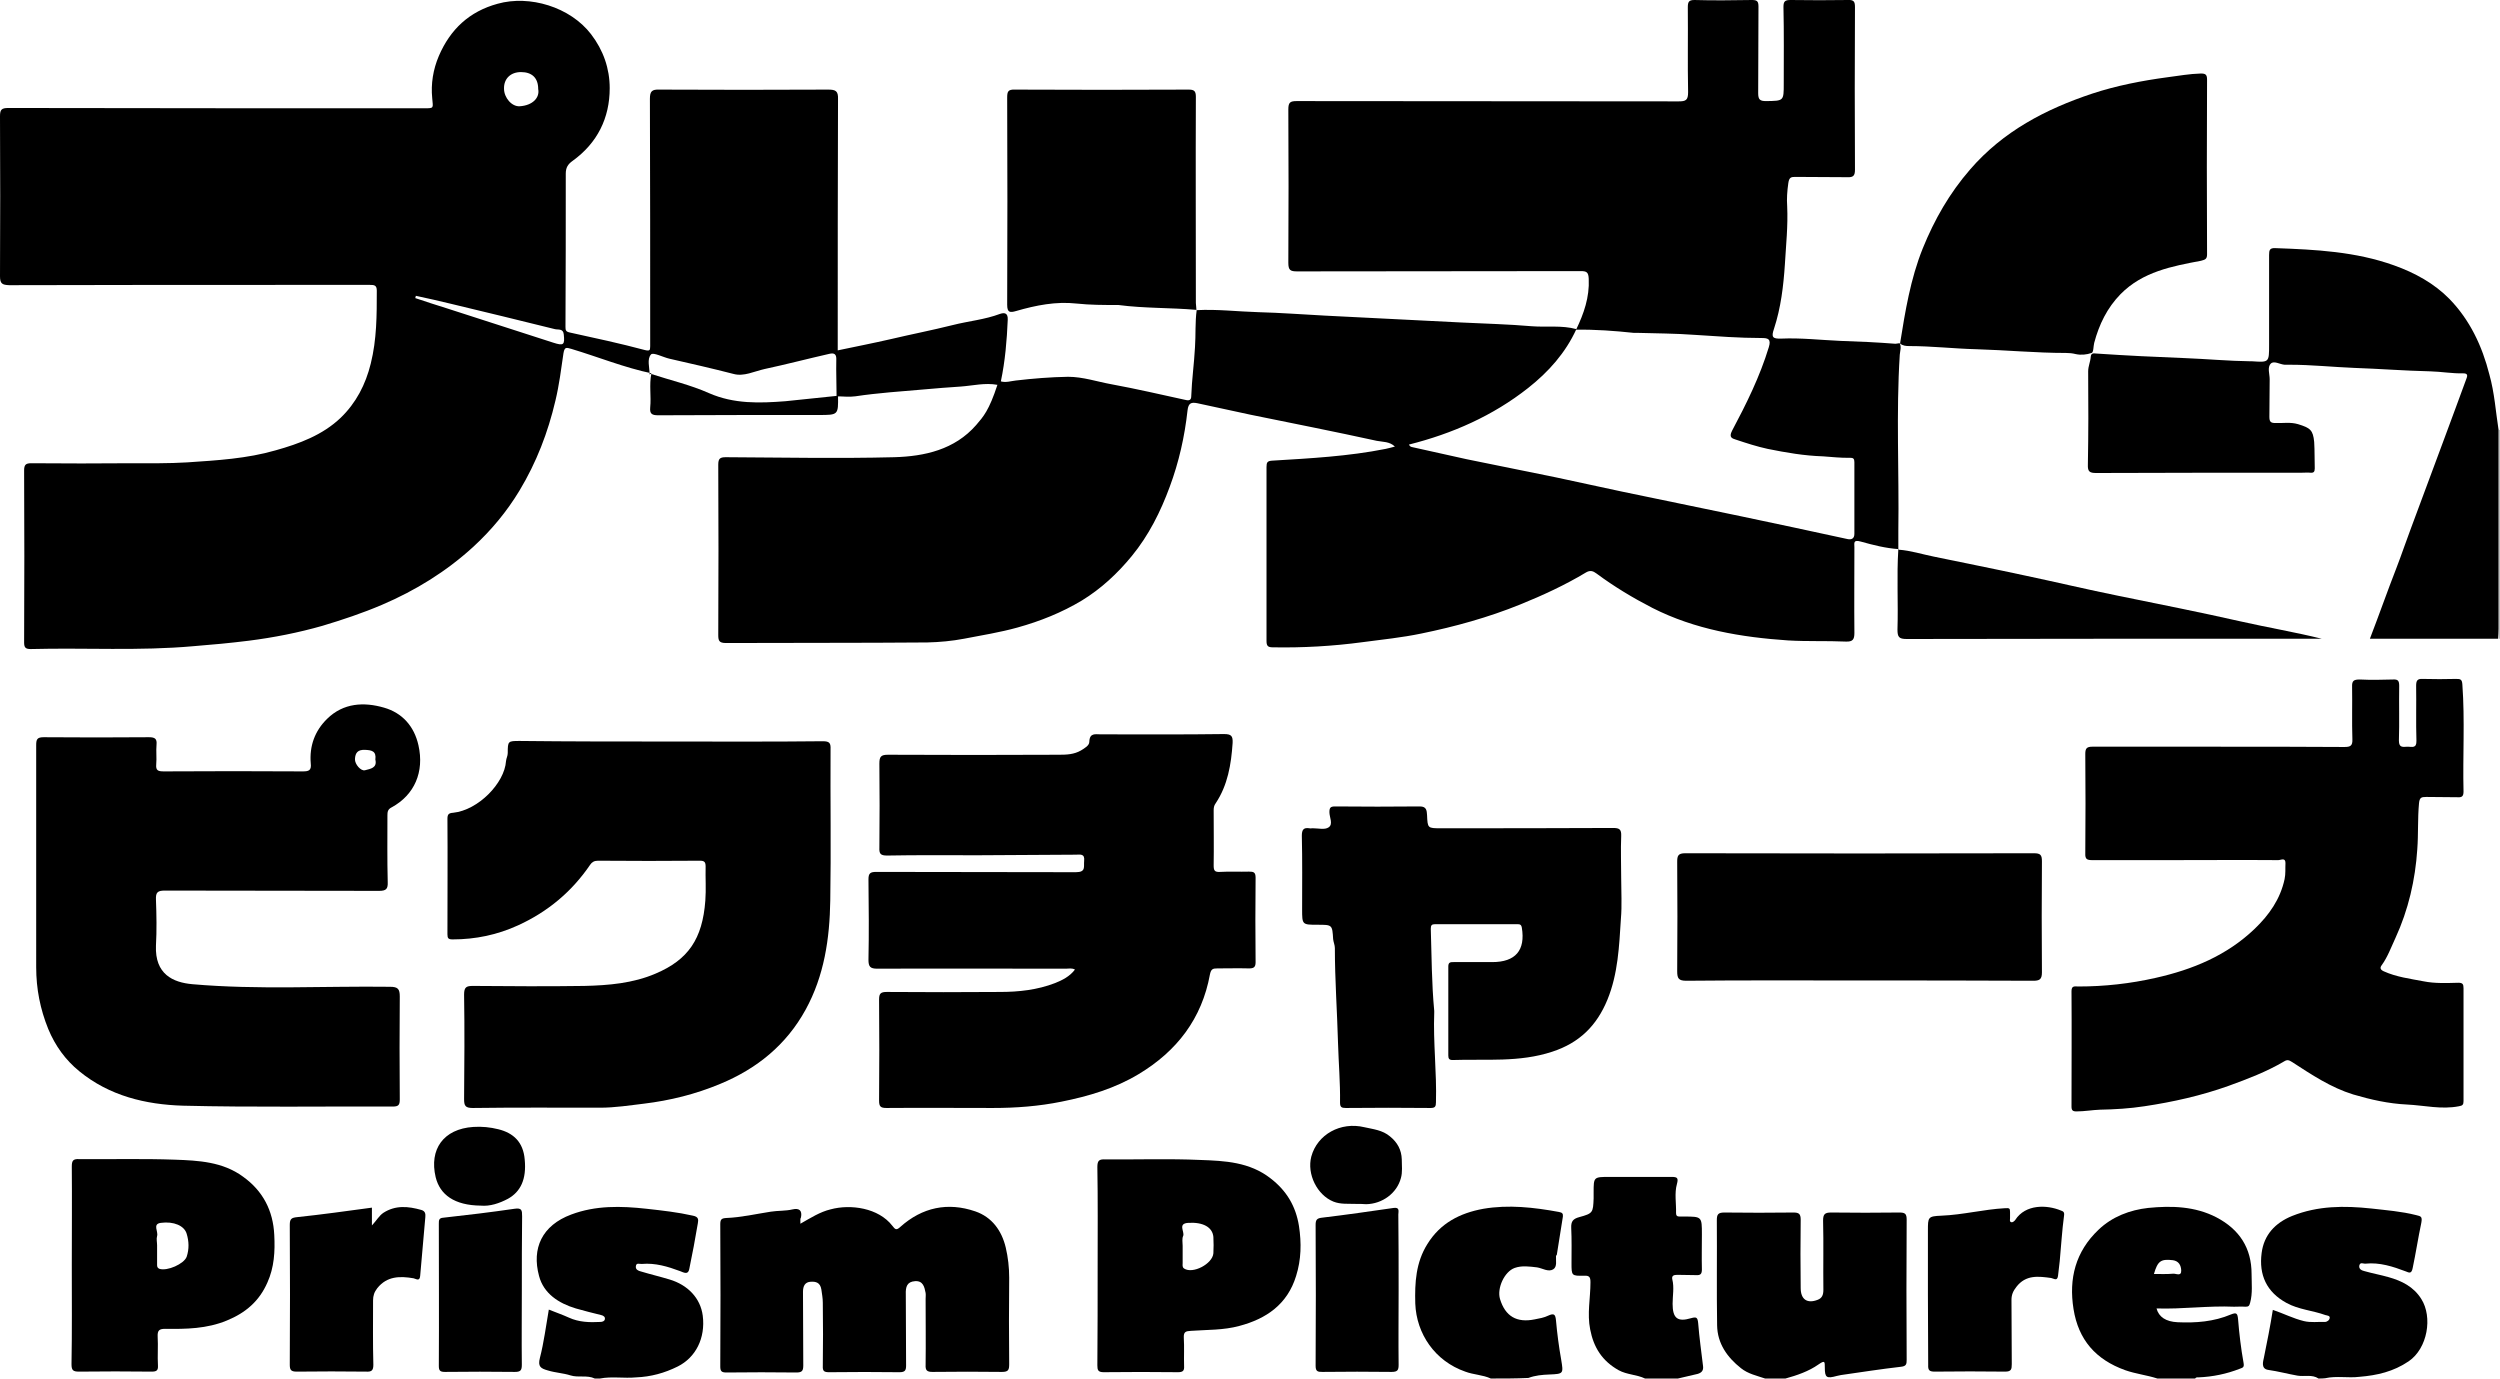
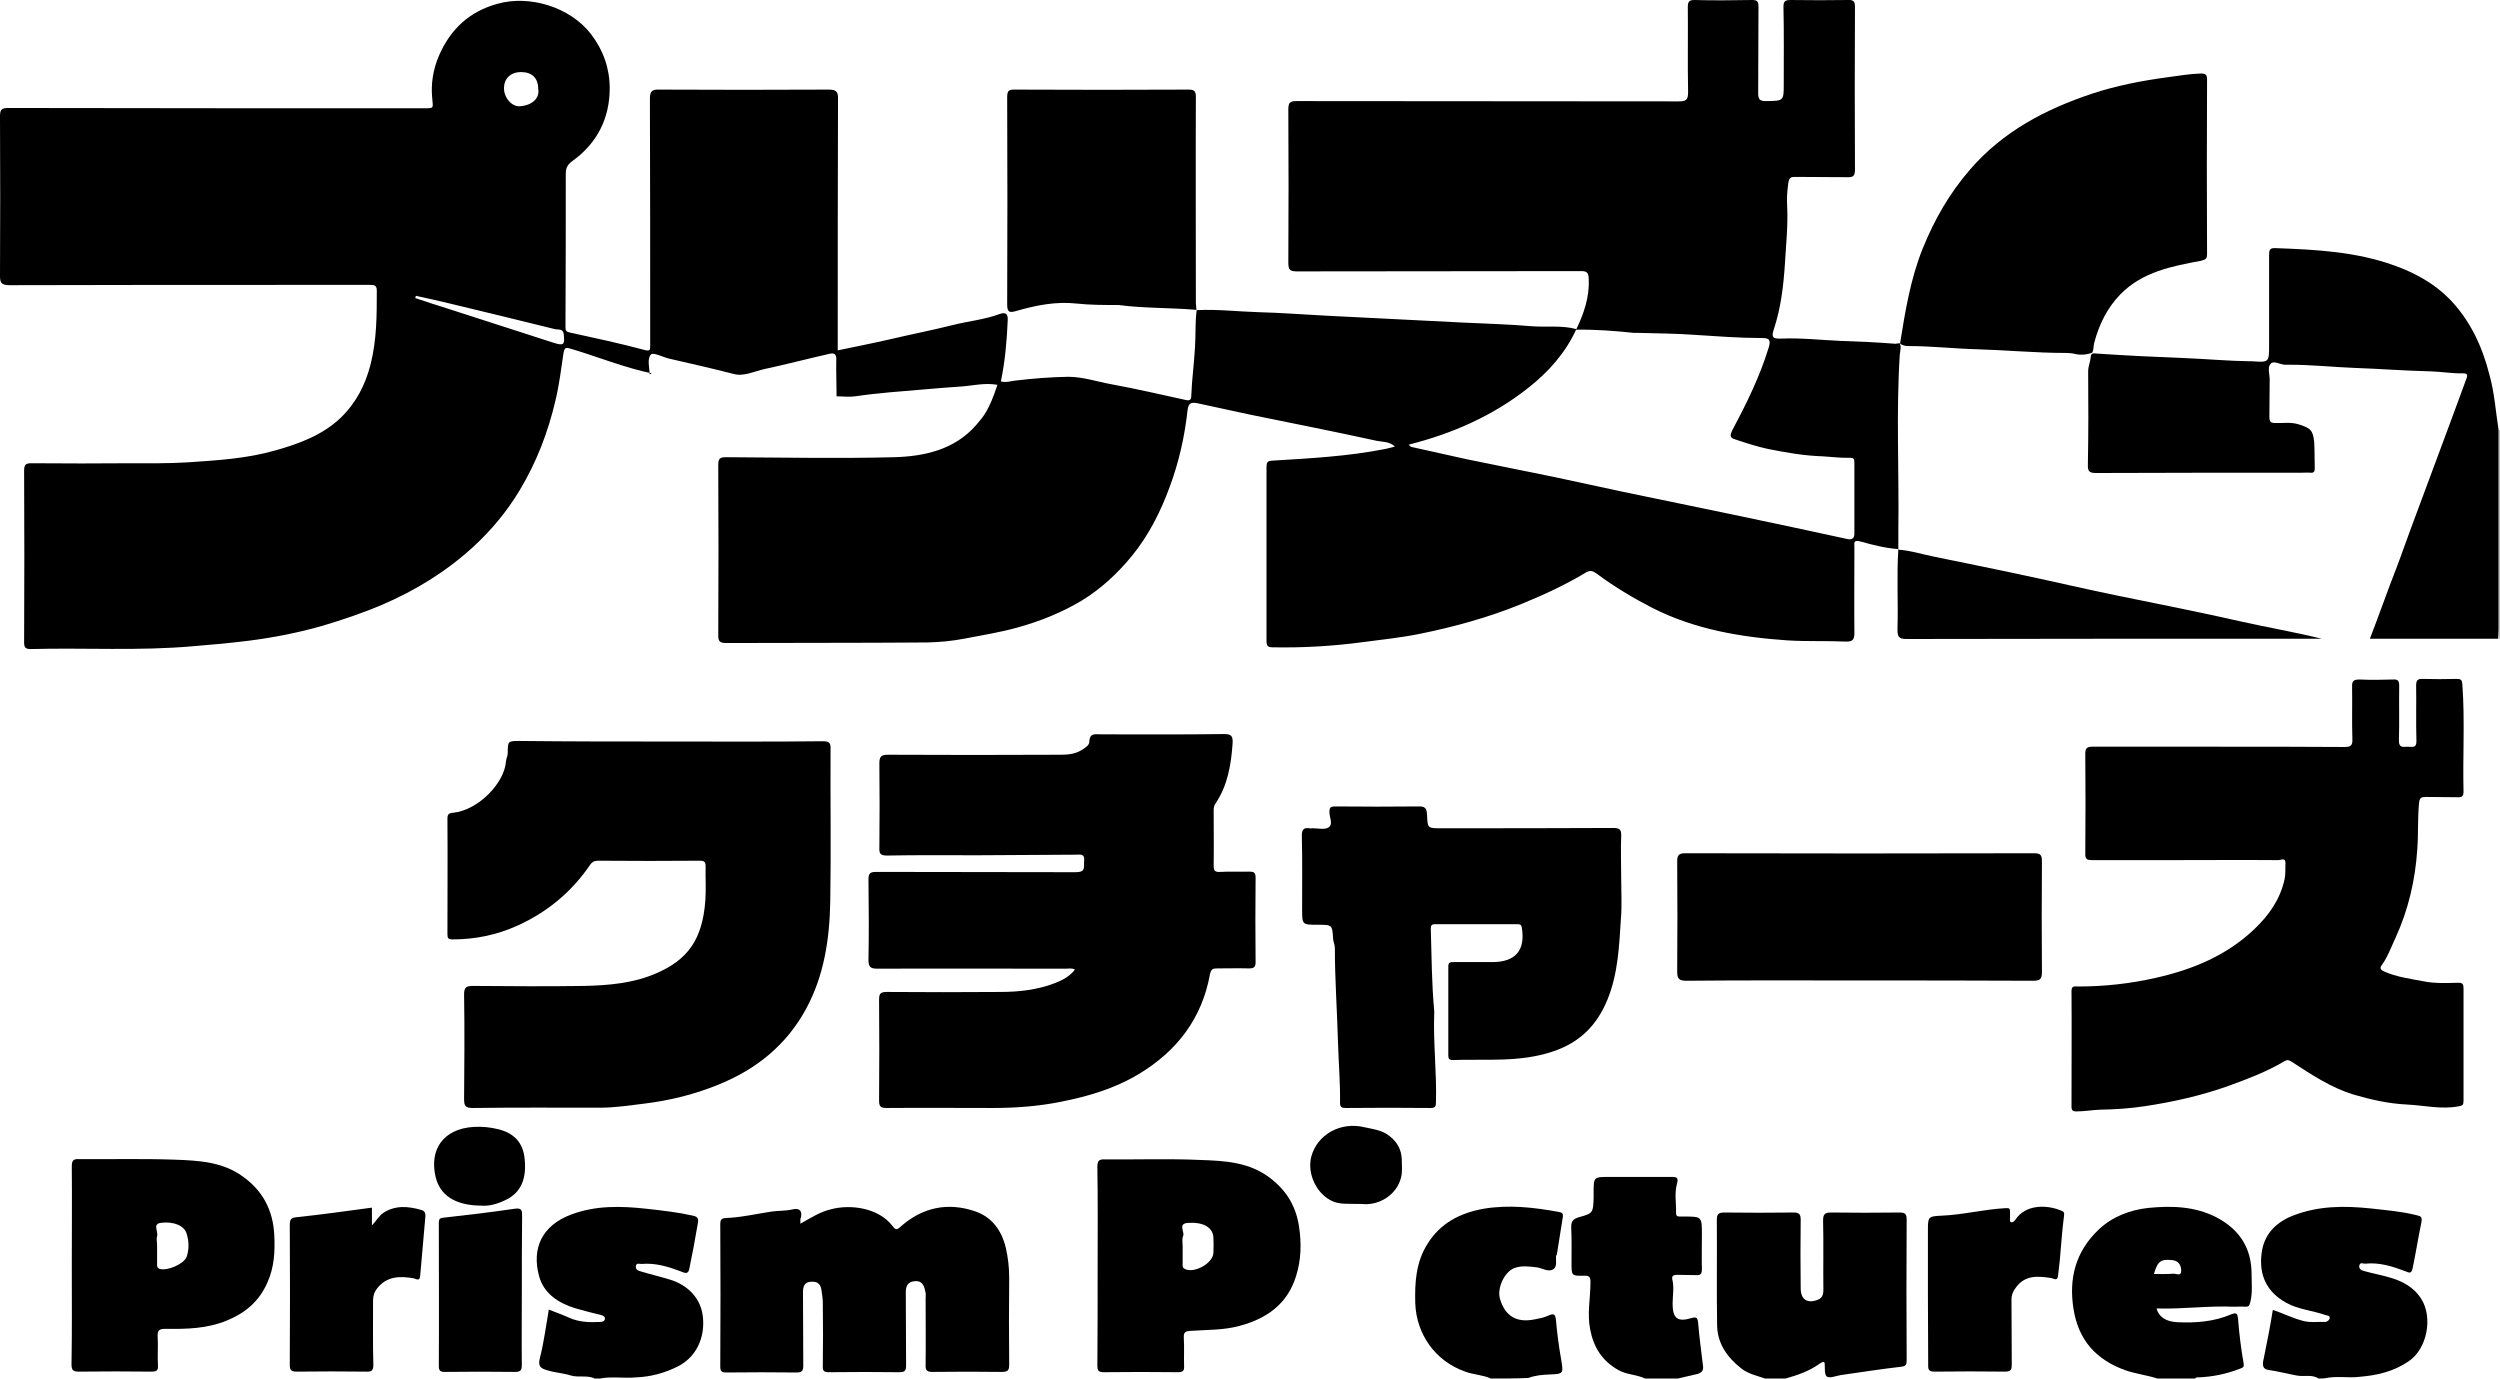
<svg xmlns="http://www.w3.org/2000/svg" version="1.1" id="レイヤー_1" x="0px" y="0px" viewBox="0 0 87.05 48" style="enable-background:new 0 0 87.05 48;" xml:space="preserve">
  <style type="text/css">
	.st0{fill:#BFBFBF;}
</style>
  <path d="M61.46,48c-0.29-0.1-0.59-0.16-0.84-0.36c-0.48-0.38-0.82-0.86-0.83-1.49c-0.02-1.22,0-2.44-0.01-3.66  c0-0.2,0.04-0.27,0.26-0.27c0.8,0.01,1.61,0.01,2.41,0c0.19,0,0.25,0.05,0.25,0.25c-0.01,0.79-0.01,1.59,0,2.38  c0,0.4,0.23,0.55,0.59,0.41c0.16-0.06,0.2-0.18,0.2-0.35c-0.01-0.8,0.01-1.61-0.01-2.41c0-0.22,0.06-0.28,0.28-0.28  c0.79,0.01,1.59,0.01,2.38,0c0.2,0,0.25,0.05,0.25,0.25c-0.01,1.63-0.01,3.26,0,4.88c0,0.14-0.01,0.22-0.19,0.24  c-0.7,0.08-1.4,0.19-2.1,0.29c-0.05,0.01-0.09,0.02-0.14,0.03c-0.36,0.1-0.42,0.06-0.42-0.29c0-0.22,0-0.26-0.22-0.11  c-0.34,0.24-0.75,0.38-1.15,0.49C61.93,48,61.7,48,61.46,48z" />
  <path d="M75.12,48c-0.37-0.12-0.75-0.16-1.12-0.29c-1.03-0.37-1.63-1.06-1.8-2.13c-0.17-1.06,0.07-2,0.87-2.76  c0.48-0.46,1.1-0.69,1.73-0.76c0.81-0.08,1.63-0.06,2.38,0.33c0.8,0.42,1.22,1.07,1.22,1.97c0,0.33,0.04,0.67-0.05,1  c-0.03,0.12-0.06,0.14-0.17,0.14c-0.13-0.01-0.26,0-0.39,0c-0.9-0.04-1.8,0.09-2.7,0.06c0.08,0.3,0.33,0.46,0.73,0.48  c0.64,0.03,1.27-0.02,1.86-0.27c0.2-0.08,0.23-0.04,0.25,0.17c0.04,0.5,0.1,1.01,0.19,1.51c0.03,0.16-0.02,0.17-0.13,0.21  c-0.46,0.18-0.94,0.28-1.44,0.3c-0.05,0-0.1-0.01-0.12,0.06C75.99,48,75.56,48,75.12,48z M75,44.36c0.23,0,0.45,0.01,0.67-0.01  c0.1-0.01,0.29,0.11,0.28-0.12c-0.01-0.18-0.09-0.32-0.29-0.35C75.24,43.83,75.13,43.91,75,44.36z" />
  <path d="M80.73,48c-0.22-0.15-0.49-0.06-0.73-0.1c-0.34-0.06-0.67-0.15-1.02-0.2c-0.26-0.04-0.18-0.29-0.15-0.43  c0.11-0.54,0.22-1.09,0.31-1.66c0.36,0.12,0.71,0.3,1.08,0.39c0.25,0.06,0.49,0.02,0.73,0.03c0.08,0,0.16-0.06,0.17-0.14  c0.01-0.08-0.08-0.08-0.15-0.1c-0.44-0.16-0.93-0.19-1.35-0.42c-0.7-0.38-0.97-0.98-0.87-1.74c0.08-0.63,0.47-1.05,1.06-1.29  c0.9-0.36,1.82-0.36,2.76-0.26c0.52,0.06,1.05,0.1,1.56,0.23c0.17,0.04,0.22,0.05,0.18,0.27c-0.11,0.52-0.19,1.05-0.3,1.57  c-0.04,0.21-0.12,0.17-0.24,0.12c-0.45-0.17-0.91-0.32-1.4-0.27c-0.08,0.01-0.19-0.07-0.22,0.07c-0.02,0.13,0.1,0.17,0.18,0.19  c0.28,0.08,0.56,0.13,0.84,0.21c0.46,0.13,0.87,0.33,1.14,0.76c0.4,0.63,0.22,1.72-0.44,2.17c-0.53,0.36-1.1,0.49-1.71,0.54  c-0.4,0.05-0.8-0.04-1.2,0.05C80.89,48,80.81,48,80.73,48z" />
  <path d="M20.71,48c-0.27-0.13-0.57-0.02-0.85-0.11c-0.25-0.08-0.52-0.09-0.78-0.17c-0.25-0.07-0.36-0.13-0.28-0.44  c0.14-0.54,0.21-1.11,0.31-1.68c0.25,0.1,0.48,0.18,0.7,0.28c0.35,0.16,0.72,0.17,1.09,0.15c0.08,0,0.15-0.03,0.16-0.09  c0.02-0.08-0.04-0.13-0.13-0.15c-0.3-0.07-0.59-0.15-0.88-0.23c-0.6-0.18-1.12-0.52-1.28-1.13c-0.26-0.96,0.1-1.76,1.12-2.14  c0.85-0.32,1.73-0.3,2.63-0.2c0.54,0.06,1.08,0.12,1.61,0.24c0.2,0.04,0.19,0.14,0.17,0.26c-0.09,0.54-0.19,1.07-0.3,1.6  c-0.04,0.21-0.19,0.12-0.32,0.07c-0.43-0.16-0.86-0.29-1.33-0.25c-0.08,0.01-0.2-0.06-0.21,0.09c-0.01,0.11,0.09,0.15,0.17,0.17  c0.33,0.1,0.67,0.18,1,0.28c0.64,0.19,1.08,0.65,1.16,1.26c0.1,0.79-0.25,1.46-0.87,1.77c-0.46,0.23-0.94,0.36-1.45,0.38  C21.73,48,21.3,47.92,20.89,48C20.83,48,20.77,48,20.71,48z" />
  <path d="M57.28,48c-0.29-0.14-0.63-0.13-0.92-0.29c-0.57-0.32-0.87-0.79-0.99-1.42c-0.11-0.55,0.01-1.09,0.01-1.64  c0-0.17-0.03-0.24-0.22-0.23c-0.44,0.01-0.44,0-0.44-0.44c0-0.41,0.01-0.82-0.01-1.22c-0.01-0.23,0.06-0.32,0.28-0.38  c0.48-0.13,0.48-0.16,0.5-0.65c0-0.07,0-0.14,0-0.21c0-0.54,0-0.54,0.56-0.54c0.72,0,1.43,0,2.15,0c0.2,0,0.25,0.03,0.19,0.25  c-0.09,0.32-0.02,0.67-0.03,1.01c0,0.09,0.04,0.12,0.12,0.12c0.05,0,0.1,0,0.15,0c0.63,0,0.63,0,0.63,0.62c0,0.41-0.01,0.81,0,1.22  c0,0.16-0.05,0.21-0.2,0.2c-0.22-0.01-0.44,0-0.66-0.01c-0.12,0-0.2,0.03-0.17,0.16c0.07,0.28,0.01,0.57,0.01,0.85  c0,0.5,0.17,0.64,0.64,0.5c0.18-0.05,0.23-0.04,0.25,0.17c0.04,0.5,0.11,1,0.17,1.5c0.02,0.15-0.05,0.23-0.19,0.27  c-0.26,0.06-0.51,0.12-0.77,0.18C58,48,57.64,48,57.28,48z" />
  <path d="M51.91,48c-0.28-0.13-0.6-0.13-0.89-0.24c-1.06-0.37-1.7-1.32-1.74-2.37c-0.02-0.73,0.02-1.43,0.42-2.07  c0.45-0.73,1.13-1.08,1.95-1.23c0.88-0.15,1.76-0.05,2.63,0.11c0.12,0.02,0.15,0.06,0.14,0.16c-0.07,0.44-0.14,0.88-0.21,1.32  c0,0.02-0.02,0.03-0.03,0.05c-0.01,0.16,0.05,0.38-0.1,0.47c-0.17,0.1-0.37-0.04-0.56-0.07c-0.26-0.03-0.53-0.07-0.78,0.02  c-0.36,0.13-0.62,0.71-0.51,1.08c0.18,0.6,0.58,0.84,1.21,0.71c0.16-0.03,0.33-0.06,0.47-0.13c0.2-0.09,0.25-0.05,0.27,0.17  c0.04,0.45,0.1,0.91,0.18,1.36c0.08,0.49,0.09,0.5-0.41,0.52c-0.25,0.01-0.49,0.03-0.73,0.12C52.79,48,52.35,48,51.91,48z" />
  <path class="st0" d="M87.05,22.24c-0.02,0-0.04,0-0.06,0c0.01-0.12,0.02-0.24,0.02-0.35c0-2.31,0-4.61,0-6.92c0.02,0,0.03,0,0.05,0  C87.05,17.4,87.05,19.82,87.05,22.24z" />
  <path d="M22.69,13c-0.95-0.2-1.86-0.57-2.79-0.85c-0.18-0.05-0.24-0.08-0.28,0.15c-0.08,0.55-0.15,1.11-0.28,1.65  c-0.26,1.11-0.66,2.15-1.25,3.13c-0.44,0.73-0.98,1.38-1.61,1.96c-0.94,0.86-2.01,1.52-3.18,2.02c-0.68,0.29-1.37,0.52-2.07,0.73  c-0.84,0.24-1.7,0.41-2.57,0.52c-0.64,0.08-1.28,0.14-1.92,0.19c-1.89,0.17-3.78,0.05-5.67,0.1c-0.18,0-0.23-0.05-0.23-0.23  c0.01-2,0.01-3.99,0-5.99c0-0.2,0.06-0.25,0.25-0.25c1.16,0.01,2.33,0.01,3.49,0c0.65,0,1.29,0.01,1.94-0.03  c1.04-0.07,2.08-0.13,3.08-0.42c0.82-0.23,1.63-0.53,2.26-1.13c0.54-0.52,0.87-1.16,1.05-1.89c0.21-0.84,0.21-1.69,0.21-2.54  c0-0.19-0.09-0.2-0.24-0.2c-0.84,0-1.67,0-2.51,0c-3.35,0-6.7,0-10.05,0.01C0.08,9.92,0,9.88,0,9.62c0.01-1.86,0.01-3.72,0-5.57  c0-0.23,0.05-0.29,0.29-0.29c4.83,0.01,9.66,0.01,14.49,0.01c0.34,0,0.3,0,0.27-0.35c-0.05-0.5,0.03-1,0.23-1.47  c0.4-0.93,1.06-1.55,2.05-1.82c1.11-0.31,2.52,0.11,3.25,1.06c0.43,0.56,0.65,1.2,0.65,1.88c0,1.04-0.43,1.91-1.29,2.53  c-0.17,0.12-0.24,0.24-0.24,0.45c0,1.78,0,3.56-0.01,5.33c0,0.12,0.01,0.17,0.16,0.2c0.87,0.19,1.75,0.38,2.61,0.61  c0.2,0.05,0.17-0.03,0.18-0.14c0-0.07,0-0.14,0-0.21c0-2.8,0-5.6-0.01-8.4c0-0.26,0.07-0.33,0.33-0.32c1.96,0.01,3.92,0.01,5.88,0  c0.26,0,0.35,0.05,0.34,0.33c-0.01,2.87-0.01,5.74-0.01,8.61c0,0.05,0,0.1,0,0.14c0.62-0.13,1.23-0.25,1.84-0.39  c0.72-0.17,1.44-0.31,2.16-0.49c0.55-0.14,1.12-0.19,1.65-0.39c0.15-0.05,0.28-0.04,0.27,0.2c-0.03,0.72-0.09,1.44-0.24,2.15  c0.18,0.05,0.34-0.01,0.52-0.03c0.6-0.07,1.21-0.12,1.82-0.13c0.52,0,1.01,0.17,1.51,0.26c0.87,0.16,1.73,0.36,2.6,0.55  c0.13,0.03,0.18-0.02,0.18-0.14c0.02-0.57,0.1-1.13,0.13-1.7c0.03-0.43,0-0.87,0.06-1.3l-0.01,0.01c0.72-0.04,1.44,0.05,2.16,0.07  c0.77,0.02,1.55,0.08,2.32,0.12c0.79,0.04,1.59,0.08,2.38,0.12c0.79,0.04,1.59,0.08,2.38,0.12c0.81,0.04,1.63,0.06,2.44,0.13  c0.52,0.04,1.04-0.04,1.55,0.1c-0.38,0.83-0.97,1.49-1.68,2.05c-1.23,0.97-2.64,1.59-4.15,1.97c0.03,0.06,0.06,0.08,0.12,0.09  c0.63,0.14,1.26,0.28,1.89,0.42c1.03,0.21,2.06,0.42,3.1,0.63c0.77,0.16,1.55,0.34,2.32,0.5c1.37,0.29,2.73,0.56,4.1,0.85  c1.25,0.26,2.49,0.53,3.74,0.8c0.13,0.03,0.24-0.01,0.24-0.18c0-0.83,0-1.67,0-2.5c0-0.12-0.04-0.15-0.15-0.15  c-0.31,0.01-0.63-0.03-0.94-0.05c-0.65-0.02-1.29-0.13-1.93-0.26c-0.37-0.08-0.74-0.2-1.1-0.32c-0.11-0.04-0.27-0.06-0.14-0.31  c0.5-0.94,0.97-1.89,1.28-2.91c0.09-0.29-0.03-0.32-0.25-0.32c-0.78,0-1.55-0.06-2.33-0.11c-0.67-0.05-1.34-0.05-2.01-0.07  c-0.04,0-0.08,0-0.12,0c-0.66-0.07-1.33-0.12-2-0.11c0.27-0.56,0.47-1.13,0.44-1.77c-0.01-0.23-0.07-0.27-0.28-0.27  c-3.29,0.01-6.58,0-9.87,0.01c-0.24,0-0.31-0.04-0.31-0.3c0.01-1.78,0.01-3.56,0-5.34c0-0.24,0.06-0.29,0.29-0.29  c4.43,0.01,8.87,0,13.3,0.01c0.25,0,0.33-0.04,0.33-0.32c-0.02-0.98,0-1.97-0.01-2.95C58.77,0.07,58.8,0,59,0  c0.67,0.02,1.33,0.01,2,0c0.18,0,0.23,0.04,0.23,0.23c-0.01,1,0,2.01-0.01,3.01c0,0.23,0.06,0.28,0.28,0.28  c0.61-0.01,0.61,0,0.61-0.6c0-0.89,0.01-1.79-0.01-2.68c0-0.2,0.06-0.24,0.25-0.24c0.67,0.01,1.33,0.01,2,0  c0.21-0.01,0.24,0.07,0.24,0.25c-0.01,1.89-0.01,3.78,0,5.66c0,0.21-0.06,0.27-0.27,0.26c-0.6-0.01-1.19,0-1.79-0.01  c-0.15,0-0.23,0-0.26,0.21c-0.04,0.28-0.06,0.55-0.04,0.82c0.03,0.67-0.04,1.34-0.08,2.01c-0.05,0.76-0.14,1.52-0.38,2.25  c-0.1,0.29-0.05,0.35,0.25,0.34c0.69-0.03,1.38,0.05,2.07,0.08c0.64,0.02,1.27,0.05,1.91,0.1c0.05,0,0.1-0.02,0.14-0.02l0-0.01  c0.08,0.13,0.02,0.28,0.01,0.41c-0.13,2.04-0.02,4.08-0.05,6.13c0,0.22,0,0.43,0,0.65l0.01-0.01c-0.45-0.03-0.88-0.14-1.31-0.26  c-0.28-0.08-0.23,0.05-0.23,0.2c0,0.99-0.01,1.99,0,2.98c0,0.23-0.06,0.31-0.3,0.3c-0.67-0.03-1.34,0-2.01-0.04  c-1.63-0.11-3.24-0.38-4.72-1.13c-0.68-0.35-1.33-0.74-1.95-1.2c-0.12-0.09-0.22-0.12-0.36-0.04c-0.73,0.44-1.51,0.8-2.3,1.12  c-1.11,0.45-2.27,0.77-3.44,1.01c-0.67,0.14-1.36,0.21-2.04,0.3c-1.04,0.14-2.09,0.2-3.14,0.18c-0.18,0-0.21-0.07-0.21-0.23  c0-2.02,0-4.03,0-6.05c0-0.16,0.03-0.21,0.2-0.22c1.32-0.08,2.65-0.15,3.95-0.41c0.1-0.02,0.2-0.05,0.32-0.08  c-0.18-0.18-0.43-0.16-0.63-0.2c-1.46-0.32-2.93-0.61-4.4-0.91c-0.62-0.13-1.23-0.27-1.85-0.4c-0.21-0.04-0.31-0.01-0.34,0.25  c-0.1,0.91-0.3,1.8-0.62,2.66c-0.32,0.87-0.73,1.69-1.32,2.41c-0.5,0.61-1.07,1.14-1.74,1.55c-0.7,0.42-1.45,0.72-2.24,0.94  c-0.61,0.17-1.24,0.27-1.86,0.39c-0.42,0.08-0.85,0.12-1.28,0.13c-2.34,0.02-4.67,0.01-7.01,0.02c-0.24,0-0.27-0.08-0.27-0.28  c0.01-1.98,0.01-3.95,0-5.93c0-0.21,0.06-0.26,0.26-0.26c1.96,0.01,3.92,0.05,5.87,0c1.05-0.03,2.1-0.26,2.85-1.12  c0.25-0.29,0.45-0.51,0.74-1.4c-0.43-0.08-0.86,0.03-1.28,0.06c-0.43,0.03-0.86,0.06-1.28,0.1c-0.8,0.07-1.59,0.12-2.39,0.24  c-0.21,0.03-0.44,0-0.66,0c0,0,0.01,0.01,0.01,0.01c0-0.43-0.02-0.85-0.01-1.28c0.01-0.2-0.07-0.25-0.24-0.21  c-0.75,0.17-1.51,0.37-2.26,0.53c-0.36,0.08-0.72,0.27-1.08,0.17c-0.74-0.19-1.48-0.36-2.23-0.53c-0.22-0.05-0.56-0.23-0.64-0.15  c-0.15,0.16-0.05,0.46-0.05,0.7L22.69,13z M14.48,10.3c-0.01,0.03-0.01,0.05-0.02,0.08c0.36,0.12,0.72,0.24,1.08,0.35  c1.24,0.4,2.48,0.8,3.72,1.2c0.37,0.12,0.41,0.08,0.37-0.29c-0.02-0.21-0.2-0.15-0.31-0.18c-1.2-0.3-2.41-0.59-3.61-0.88  C15.31,10.48,14.89,10.39,14.48,10.3z M18.74,3.1c0-0.39-0.22-0.59-0.6-0.59c-0.36,0-0.6,0.23-0.59,0.58c0,0.31,0.27,0.63,0.55,0.61  C18.55,3.67,18.8,3.4,18.74,3.1z" />
  <path d="M37.43,33.76c-0.11-0.06-0.22-0.03-0.32-0.03c-2.19,0-4.37-0.01-6.56,0c-0.25,0-0.31-0.07-0.31-0.31  c0.02-0.93,0.01-1.87,0-2.8c0-0.21,0.06-0.26,0.27-0.26c2.32,0.01,4.63,0,6.95,0.01c0.36,0,0.27-0.19,0.29-0.39  c0.03-0.27-0.14-0.22-0.3-0.22c-1.13,0.01-2.27,0.01-3.4,0.02c-1.05,0-2.11-0.01-3.16,0.01c-0.23,0-0.28-0.06-0.27-0.28  c0.01-0.97,0.01-1.95,0-2.92c0-0.24,0.05-0.31,0.3-0.31c1.99,0.01,3.98,0.01,5.96,0c0.26,0,0.52-0.01,0.76-0.15  c0.13-0.08,0.29-0.17,0.29-0.3c0.01-0.32,0.21-0.26,0.4-0.26c1.43,0,2.86,0.01,4.29-0.01c0.26,0,0.31,0.07,0.3,0.31  c-0.05,0.75-0.17,1.47-0.59,2.1c-0.06,0.08-0.07,0.16-0.07,0.25c0,0.64,0.01,1.27,0,1.91c0,0.18,0.03,0.24,0.22,0.23  c0.34-0.02,0.68,0,1.01-0.01c0.16,0,0.23,0.02,0.23,0.21c-0.01,0.98-0.01,1.97,0,2.95c0,0.18-0.08,0.21-0.23,0.21  c-0.37-0.01-0.74,0-1.1,0c-0.16,0-0.22,0.02-0.26,0.21c-0.28,1.54-1.15,2.67-2.48,3.47c-0.83,0.5-1.74,0.77-2.69,0.96  c-0.79,0.16-1.58,0.22-2.39,0.22c-1.23,0-2.47-0.01-3.7,0c-0.21,0-0.26-0.05-0.26-0.26c0.01-1.17,0.01-2.34,0-3.52  c0-0.21,0.06-0.26,0.27-0.26c1.31,0.01,2.62,0.01,3.94,0c0.65,0,1.3-0.07,1.92-0.31C36.99,34.13,37.25,34,37.43,33.76z" />
  <path d="M77.28,26c1.45,0,2.9,0,4.35,0.01c0.21,0,0.29-0.04,0.28-0.27c-0.02-0.61,0-1.21-0.01-1.82c-0.01-0.22,0.06-0.26,0.27-0.26  c0.39,0.02,0.78,0.01,1.16,0c0.17-0.01,0.21,0.05,0.21,0.22c-0.01,0.64,0.01,1.27-0.01,1.91C83.53,26.06,83.69,26,83.84,26  c0.14,0,0.31,0.07,0.3-0.21c-0.02-0.64,0-1.27-0.01-1.91c0-0.18,0.04-0.25,0.23-0.24c0.39,0.01,0.78,0.01,1.16,0  c0.15,0,0.21,0.01,0.22,0.2c0.09,1.24,0.01,2.48,0.04,3.72c0,0.16-0.05,0.21-0.2,0.2c-0.37-0.01-0.74,0-1.1-0.01  c-0.17,0-0.23,0.02-0.25,0.22c-0.05,0.53-0.02,1.07-0.06,1.6c-0.07,1.07-0.31,2.11-0.76,3.09c-0.15,0.32-0.27,0.66-0.48,0.95  c-0.06,0.08-0.06,0.15,0.07,0.21c0.44,0.2,0.92,0.26,1.39,0.35c0.4,0.08,0.81,0.06,1.21,0.05c0.15,0,0.18,0.05,0.18,0.19  c0,1.31,0,2.62,0,3.93c0,0.12-0.03,0.16-0.16,0.18c-0.61,0.12-1.2-0.03-1.81-0.06c-0.64-0.03-1.26-0.17-1.87-0.35  c-0.78-0.24-1.45-0.69-2.13-1.13c-0.11-0.07-0.17-0.09-0.28-0.02c-0.61,0.36-1.27,0.61-1.93,0.85c-0.95,0.34-1.93,0.56-2.93,0.71  c-0.52,0.08-1.03,0.11-1.55,0.12c-0.27,0.01-0.54,0.06-0.82,0.06c-0.13,0-0.17-0.04-0.17-0.17c0-1.34,0.01-2.68,0-4.02  c0-0.2,0.12-0.16,0.24-0.16c0.91,0,1.81-0.1,2.69-0.3c1.29-0.29,2.48-0.78,3.45-1.71c0.5-0.48,0.89-1.03,1.04-1.73  c0.04-0.19,0.02-0.37,0.03-0.56c0-0.2-0.16-0.1-0.25-0.1c-1.26-0.01-2.53,0-3.79,0c-0.89,0-1.79,0-2.68,0  c-0.19,0-0.26-0.03-0.25-0.24c0.01-1.15,0.01-2.31,0-3.46c0-0.19,0.05-0.25,0.25-0.25C74.34,26,75.81,26,77.28,26z" />
-   <path d="M1.26,29.99c0-1.35,0-2.7,0-4.05c0-0.2,0.04-0.27,0.26-0.27c1.22,0.01,2.45,0.01,3.67,0c0.21,0,0.28,0.06,0.26,0.26  c-0.02,0.23,0.01,0.46-0.01,0.68c-0.02,0.22,0.06,0.25,0.27,0.25c1.61-0.01,3.22-0.01,4.83,0c0.21,0,0.31-0.03,0.28-0.28  c-0.05-0.6,0.14-1.13,0.57-1.55c0.57-0.56,1.29-0.59,1.98-0.39c0.63,0.18,1.05,0.64,1.2,1.31c0.21,0.93-0.14,1.73-0.93,2.16  c-0.14,0.07-0.15,0.16-0.15,0.28c0,0.77-0.01,1.55,0.01,2.32c0.01,0.24-0.05,0.31-0.3,0.31c-2.49-0.01-4.97,0-7.46-0.01  c-0.25,0-0.32,0.06-0.31,0.31c0.02,0.54,0.03,1.07,0,1.61c-0.04,0.99,0.59,1.28,1.27,1.34c2.29,0.2,4.58,0.06,6.88,0.09  c0.28,0,0.34,0.08,0.34,0.34c-0.01,1.19-0.01,2.38,0,3.58c0,0.19-0.04,0.25-0.24,0.25c-2.44-0.01-4.87,0.03-7.31-0.03  c-1.3-0.04-2.56-0.34-3.61-1.2c-0.48-0.39-0.84-0.89-1.08-1.47c-0.28-0.69-0.42-1.4-0.42-2.15C1.26,32.45,1.26,31.22,1.26,29.99z   M13.07,26.45c0.04-0.3-0.13-0.33-0.36-0.34c-0.25-0.01-0.34,0.1-0.35,0.32c-0.01,0.18,0.21,0.43,0.35,0.39  C12.9,26.77,13.14,26.74,13.07,26.45z" />
  <path d="M23.31,25.82c1.78,0,3.56,0.01,5.34-0.01c0.23,0,0.28,0.06,0.27,0.28c-0.01,1.76,0.02,3.52-0.01,5.27  c-0.02,1.32-0.21,2.62-0.86,3.8c-0.67,1.22-1.69,2.05-2.97,2.58c-0.86,0.36-1.75,0.58-2.66,0.69c-0.5,0.06-1.01,0.14-1.52,0.14  c-1.48,0-2.96-0.01-4.44,0.01c-0.26,0-0.3-0.08-0.3-0.31c0.01-1.21,0.02-2.42,0-3.64c0-0.26,0.08-0.3,0.31-0.3  c1.29,0.01,2.58,0.02,3.88,0c0.84-0.02,1.69-0.09,2.48-0.43c1.13-0.48,1.63-1.2,1.73-2.54c0.03-0.4,0-0.79,0.01-1.19  c0-0.16-0.05-0.2-0.2-0.2c-1.18,0.01-2.37,0.01-3.55,0c-0.13,0-0.21,0.05-0.27,0.14c-0.64,0.94-1.48,1.64-2.51,2.11  c-0.72,0.33-1.48,0.49-2.28,0.49c-0.15,0-0.18-0.04-0.18-0.18c0-1.34,0.01-2.68,0-4.02c0-0.15,0.04-0.2,0.2-0.21  c0.87-0.09,1.79-1.03,1.84-1.8c0.01-0.1,0.06-0.18,0.06-0.28c0-0.42,0.01-0.42,0.42-0.42C19.83,25.82,21.57,25.82,23.31,25.82z" />
  <path d="M56.45,30.59c0,0.47,0.03,0.94-0.01,1.4c-0.06,0.95-0.1,1.92-0.47,2.82c-0.37,0.9-0.97,1.5-1.92,1.81  c-1.15,0.38-2.31,0.25-3.47,0.29c-0.12,0-0.15-0.05-0.15-0.16c0-1.03,0-2.07,0-3.1c0-0.15,0.08-0.15,0.19-0.15c0.45,0,0.89,0,1.34,0  c0.81,0,1.16-0.41,1.03-1.2c-0.02-0.11-0.07-0.12-0.16-0.12c-0.95,0-1.91,0-2.86,0c-0.12,0-0.15,0.04-0.15,0.16  c0.03,0.95,0.03,1.91,0.12,2.86c0,0.02,0,0.04,0,0.06c-0.04,1.04,0.09,2.08,0.06,3.12c0,0.15-0.03,0.2-0.19,0.2  c-0.98-0.01-1.97-0.01-2.95,0c-0.15,0-0.2-0.03-0.2-0.19c0.01-0.69-0.05-1.38-0.07-2.07c-0.03-1.1-0.11-2.21-0.11-3.31  c0-0.1-0.05-0.21-0.06-0.31c-0.03-0.5-0.03-0.5-0.54-0.5c-0.54,0-0.54,0-0.54-0.54c0-0.85,0.01-1.71-0.01-2.56  c0-0.21,0.06-0.29,0.26-0.26c0.04,0.01,0.08,0,0.12,0c0.19,0,0.42,0.06,0.55-0.03c0.17-0.11,0.03-0.35,0.03-0.53  c0-0.16,0.04-0.2,0.2-0.2c0.98,0.01,1.97,0.01,2.95,0c0.23,0,0.24,0.14,0.25,0.3c0.02,0.46,0.02,0.46,0.48,0.46c2,0,4,0,6-0.01  c0.22,0,0.29,0.05,0.28,0.28C56.43,29.6,56.45,30.1,56.45,30.59z" />
  <path d="M87,14.97c0,2.31,0,4.61,0,6.92c0,0.12-0.01,0.24-0.02,0.35c-1.48,0-2.96,0-4.46,0c0.32-0.83,0.61-1.66,0.93-2.48  c0.17-0.44,0.32-0.89,0.49-1.34c0.39-1.04,0.77-2.08,1.16-3.12c0.26-0.71,0.53-1.42,0.79-2.14c0.04-0.11,0.01-0.16-0.12-0.16  c-0.38,0.01-0.76-0.06-1.15-0.07c-0.89-0.02-1.77-0.09-2.65-0.12c-0.75-0.03-1.49-0.11-2.24-0.11c-0.06,0-0.12,0-0.18,0  c-0.16-0.01-0.37-0.15-0.48-0.04c-0.13,0.13-0.04,0.36-0.04,0.54c-0.01,0.44,0,0.87-0.01,1.31c0,0.17,0.04,0.22,0.21,0.22  c0.26,0.01,0.52-0.04,0.79,0.04c0.42,0.13,0.52,0.2,0.56,0.62c0.02,0.31,0.01,0.62,0.02,0.92c0,0.12-0.04,0.16-0.15,0.15  c-0.1-0.01-0.2,0-0.3,0c-2.39,0-4.77,0-7.16,0.01c-0.23,0-0.3-0.05-0.29-0.29c0.02-1.08,0.02-2.16,0.01-3.25  c0-0.18,0.08-0.34,0.09-0.51c0.01-0.13,0.1-0.12,0.19-0.11c1.03,0.07,2.06,0.12,3.1,0.16c0.76,0.03,1.51,0.1,2.27,0.11  c0.02,0,0.04,0,0.06,0c0.59,0.04,0.59,0.04,0.59-0.57c0-1.04,0-2.09,0-3.13c0-0.17,0.02-0.25,0.22-0.24c1.4,0.05,2.79,0.12,4.13,0.6  c0.73,0.26,1.4,0.63,1.93,1.17c0.71,0.73,1.14,1.64,1.39,2.63C86.86,13.68,86.9,14.33,87,14.97z" />
  <path d="M66.16,11.96c0.18-1.12,0.36-2.24,0.79-3.31c0.41-1.01,0.93-1.92,1.65-2.75c1.15-1.33,2.63-2.1,4.25-2.64  c0.85-0.28,1.73-0.45,2.62-0.57c0.39-0.05,0.77-0.12,1.16-0.13c0.16,0,0.22,0.03,0.22,0.21c-0.01,2.03-0.01,4.05,0,6.08  c0,0.16-0.05,0.19-0.21,0.23c-1.01,0.19-2.03,0.38-2.8,1.16c-0.47,0.48-0.75,1.06-0.92,1.7c-0.03,0.12-0.02,0.33-0.09,0.35  c-0.17,0.06-0.37,0.08-0.55,0.04c-0.12-0.03-0.23-0.04-0.34-0.04c-1.05,0-2.09-0.1-3.13-0.13c-0.78-0.02-1.55-0.11-2.33-0.11  C66.37,12.05,66.25,12.04,66.16,11.96C66.15,11.96,66.16,11.96,66.16,11.96z" />
  <path d="M64.74,34.14c-2.01,0-4.02-0.01-6.02,0.01c-0.27,0-0.32-0.08-0.32-0.33c0.01-1.27,0.01-2.54,0-3.81  c0-0.21,0.03-0.3,0.28-0.3c4.05,0.01,8.09,0.01,12.14,0c0.23,0,0.28,0.06,0.28,0.28c-0.01,1.29-0.01,2.58,0,3.87  c0,0.25-0.09,0.29-0.31,0.29C68.77,34.14,66.76,34.14,64.74,34.14z" />
  <path d="M27.87,42.61c0.37-0.21,0.68-0.41,1.05-0.5c0.7-0.19,1.67-0.05,2.15,0.57c0.1,0.13,0.14,0.17,0.28,0.04  c0.76-0.68,1.65-0.87,2.61-0.54c0.58,0.2,0.92,0.67,1.06,1.26c0.08,0.34,0.12,0.69,0.12,1.05c-0.01,1-0.01,2.01,0,3.01  c0,0.2-0.03,0.27-0.25,0.27c-0.8-0.01-1.61-0.01-2.42,0c-0.2,0-0.25-0.06-0.24-0.25c0.01-0.76,0-1.53,0-2.29  c0-0.07,0.01-0.14,0-0.21c-0.04-0.21-0.09-0.43-0.37-0.41c-0.28,0.02-0.33,0.2-0.32,0.46c0.01,0.82,0,1.65,0.01,2.47  c0,0.17-0.03,0.24-0.23,0.24c-0.81-0.01-1.63-0.01-2.44,0c-0.18,0-0.24-0.03-0.23-0.22c0.01-0.73,0.01-1.47,0-2.2  c0-0.16-0.03-0.31-0.05-0.46c-0.04-0.25-0.2-0.28-0.37-0.27c-0.2,0.01-0.27,0.15-0.27,0.35c0.01,0.85,0,1.71,0.01,2.56  c0,0.19-0.04,0.25-0.24,0.25c-0.81-0.01-1.63-0.01-2.44,0c-0.17,0-0.21-0.05-0.21-0.21c0.01-1.65,0.01-3.3,0-4.95  c0-0.17,0.04-0.21,0.21-0.22c0.52-0.02,1.03-0.14,1.55-0.22c0.25-0.04,0.51-0.02,0.76-0.08c0.22-0.05,0.34,0.03,0.29,0.28  C27.86,42.43,27.87,42.49,27.87,42.61z" />
  <path d="M41.66,10.79c-0.9-0.08-1.81-0.05-2.72-0.17c-0.02,0-0.04,0-0.06,0c-0.46,0-0.92,0-1.39-0.05  c-0.72-0.08-1.42,0.06-2.11,0.26c-0.21,0.06-0.31,0.06-0.31-0.22c0.01-2.4,0.01-4.81,0-7.21c0-0.21,0.03-0.29,0.27-0.28  c2.02,0.01,4.04,0.01,6.05,0c0.19,0,0.25,0.05,0.25,0.25c-0.01,2.39,0,4.79,0,7.18C41.65,10.63,41.65,10.71,41.66,10.79  C41.65,10.8,41.66,10.79,41.66,10.79z" />
  <path d="M38.22,44.07c0-1.14,0.01-2.29-0.01-3.43c0-0.23,0.06-0.28,0.28-0.27c1.1,0.01,2.21-0.03,3.31,0.02  c0.85,0.03,1.71,0.07,2.44,0.64c0.56,0.43,0.88,0.97,0.99,1.66c0.09,0.59,0.08,1.17-0.1,1.74c-0.3,0.98-1.03,1.49-1.98,1.74  c-0.55,0.15-1.12,0.13-1.68,0.17c-0.18,0.01-0.26,0.03-0.25,0.24c0.02,0.33,0,0.66,0.01,0.98c0.01,0.16-0.03,0.22-0.21,0.22  c-0.86-0.01-1.73-0.01-2.59,0c-0.2,0-0.22-0.08-0.22-0.24C38.22,46.37,38.22,45.22,38.22,44.07z M41.18,43.38c0,0.2,0,0.4,0,0.6  c0,0.07-0.02,0.14,0.05,0.19c0.3,0.2,0.99-0.16,1.02-0.53c0.01-0.19,0.01-0.38,0-0.57c-0.03-0.34-0.36-0.52-0.87-0.49  c-0.38,0.02-0.13,0.3-0.18,0.45C41.15,43.13,41.18,43.26,41.18,43.38z" />
  <path d="M2.5,44.05c0-1.14,0.01-2.28,0-3.43c0-0.2,0.04-0.27,0.25-0.26c1.11,0.01,2.23-0.02,3.34,0.02  c0.82,0.03,1.66,0.07,2.37,0.59c0.7,0.5,1.05,1.19,1.09,2.03c0.03,0.57,0,1.13-0.24,1.66c-0.28,0.64-0.75,1.05-1.41,1.32  c-0.7,0.29-1.42,0.3-2.15,0.29c-0.21,0-0.27,0.06-0.26,0.27c0.02,0.34-0.01,0.68,0.01,1.01c0.01,0.17-0.05,0.21-0.22,0.21  c-0.84-0.01-1.69-0.01-2.53,0c-0.21,0-0.26-0.05-0.26-0.26C2.51,46.36,2.5,45.21,2.5,44.05z M5.47,43.36c0,0.22,0,0.44,0,0.65  c0,0.06-0.01,0.13,0.08,0.17c0.27,0.09,0.86-0.17,0.95-0.42c0.09-0.27,0.08-0.54,0-0.8c-0.08-0.28-0.45-0.44-0.9-0.38  c-0.3,0.04-0.08,0.3-0.13,0.46C5.44,43.14,5.47,43.26,5.47,43.36z" />
  <path d="M66.11,19.14c0.42,0.03,0.82,0.16,1.22,0.24c1.06,0.22,2.12,0.43,3.18,0.66c1.09,0.23,2.18,0.49,3.27,0.71  c1.42,0.29,2.84,0.57,4.25,0.89c0.93,0.21,1.88,0.37,2.81,0.6c-0.1,0-0.19,0-0.29,0c-4.72,0-9.44,0-14.16,0.01  c-0.27,0-0.32-0.07-0.32-0.33c0.03-0.93-0.03-1.86,0.03-2.8C66.13,19.13,66.11,19.14,66.11,19.14z" />
  <path d="M67.13,45.09c0-0.75,0-1.49,0-2.24c0-0.47,0-0.5,0.47-0.52c0.75-0.03,1.47-0.22,2.21-0.26c0.16-0.01,0.18,0,0.18,0.14  c0,0.07,0,0.14,0,0.21c0,0.05-0.03,0.13,0.06,0.14c0.04,0,0.09-0.04,0.12-0.08c0.36-0.56,1.11-0.53,1.59-0.33  c0.08,0.03,0.13,0.05,0.11,0.18c-0.07,0.52-0.1,1.05-0.15,1.58c-0.02,0.17-0.04,0.35-0.06,0.52c-0.03,0.19-0.14,0.09-0.24,0.07  c-0.44-0.06-0.88-0.12-1.21,0.31c-0.11,0.14-0.17,0.27-0.17,0.45c0.01,0.75,0,1.49,0.01,2.24c0,0.18-0.02,0.26-0.23,0.26  c-0.81-0.01-1.63-0.01-2.45,0c-0.18,0-0.24-0.04-0.23-0.23C67.14,46.72,67.13,45.91,67.13,45.09z" />
  <path d="M12.95,42.05c0,0.19,0,0.37,0,0.62c0.16-0.17,0.25-0.34,0.4-0.44c0.42-0.27,0.86-0.23,1.32-0.1  c0.14,0.04,0.15,0.14,0.14,0.25c-0.06,0.68-0.12,1.37-0.18,2.05c-0.02,0.2-0.14,0.1-0.23,0.08c-0.47-0.08-0.92-0.08-1.26,0.34  c-0.11,0.14-0.15,0.27-0.15,0.43c0,0.75-0.01,1.49,0.01,2.24c0,0.2-0.06,0.25-0.25,0.24c-0.81-0.01-1.61-0.01-2.42,0  c-0.21,0-0.24-0.07-0.24-0.25c0.01-1.62,0.01-3.24,0-4.86c0-0.21,0.06-0.25,0.26-0.27C11.21,42.29,12.06,42.17,12.95,42.05z" />
  <path d="M18.17,44.93c0,0.86-0.01,1.73,0,2.59c0,0.19-0.04,0.25-0.24,0.25c-0.81-0.01-1.63-0.01-2.44,0c-0.17,0-0.21-0.05-0.21-0.21  c0.01-1.65,0-3.3,0-4.95c0-0.12,0-0.2,0.16-0.21c0.82-0.09,1.65-0.19,2.47-0.31c0.26-0.04,0.27,0.05,0.27,0.26  C18.17,43.2,18.17,44.06,18.17,44.93z" />
-   <path d="M48.7,44.93c0,0.86-0.01,1.73,0,2.59c0,0.18-0.03,0.25-0.24,0.25c-0.8-0.01-1.61-0.01-2.41,0c-0.16,0-0.24-0.01-0.24-0.21  c0.01-1.64,0.01-3.28,0-4.91c0-0.17,0.04-0.23,0.22-0.25c0.84-0.1,1.67-0.22,2.5-0.34c0.22-0.03,0.16,0.13,0.16,0.23  C48.7,43.16,48.7,44.04,48.7,44.93z" />
  <path d="M16.74,41.98c-0.92-0.01-1.42-0.38-1.57-0.99c-0.23-0.97,0.27-1.68,1.31-1.75c0.3-0.02,0.59,0.01,0.87,0.08  c0.53,0.13,0.87,0.45,0.92,1.05c0.07,0.7-0.15,1.13-0.58,1.37C17.39,41.9,17.06,42.01,16.74,41.98z" />
  <path d="M47.21,41.92c-0.26-0.01-0.53,0.02-0.78-0.08c-0.57-0.23-0.93-0.96-0.77-1.57c0.21-0.77,1.02-1.22,1.85-1.02  c0.31,0.07,0.63,0.1,0.89,0.32c0.26,0.21,0.4,0.47,0.41,0.8c0,0.22,0.03,0.44-0.03,0.65c-0.14,0.53-0.65,0.9-1.21,0.91  C47.45,41.92,47.33,41.92,47.21,41.92z" />
-   <path d="M29.18,13.78c0.01,0.67,0.01,0.67-0.67,0.67c-1.86,0-3.73,0-5.59,0.01c-0.22,0-0.3-0.05-0.28-0.27  c0.04-0.39-0.04-0.79,0.04-1.18c0,0-0.01,0.01-0.01,0.01c0.67,0.22,1.37,0.38,2.02,0.67c0.87,0.38,1.76,0.35,2.66,0.28  C27.96,13.91,28.57,13.84,29.18,13.78L29.18,13.78z" />
</svg>